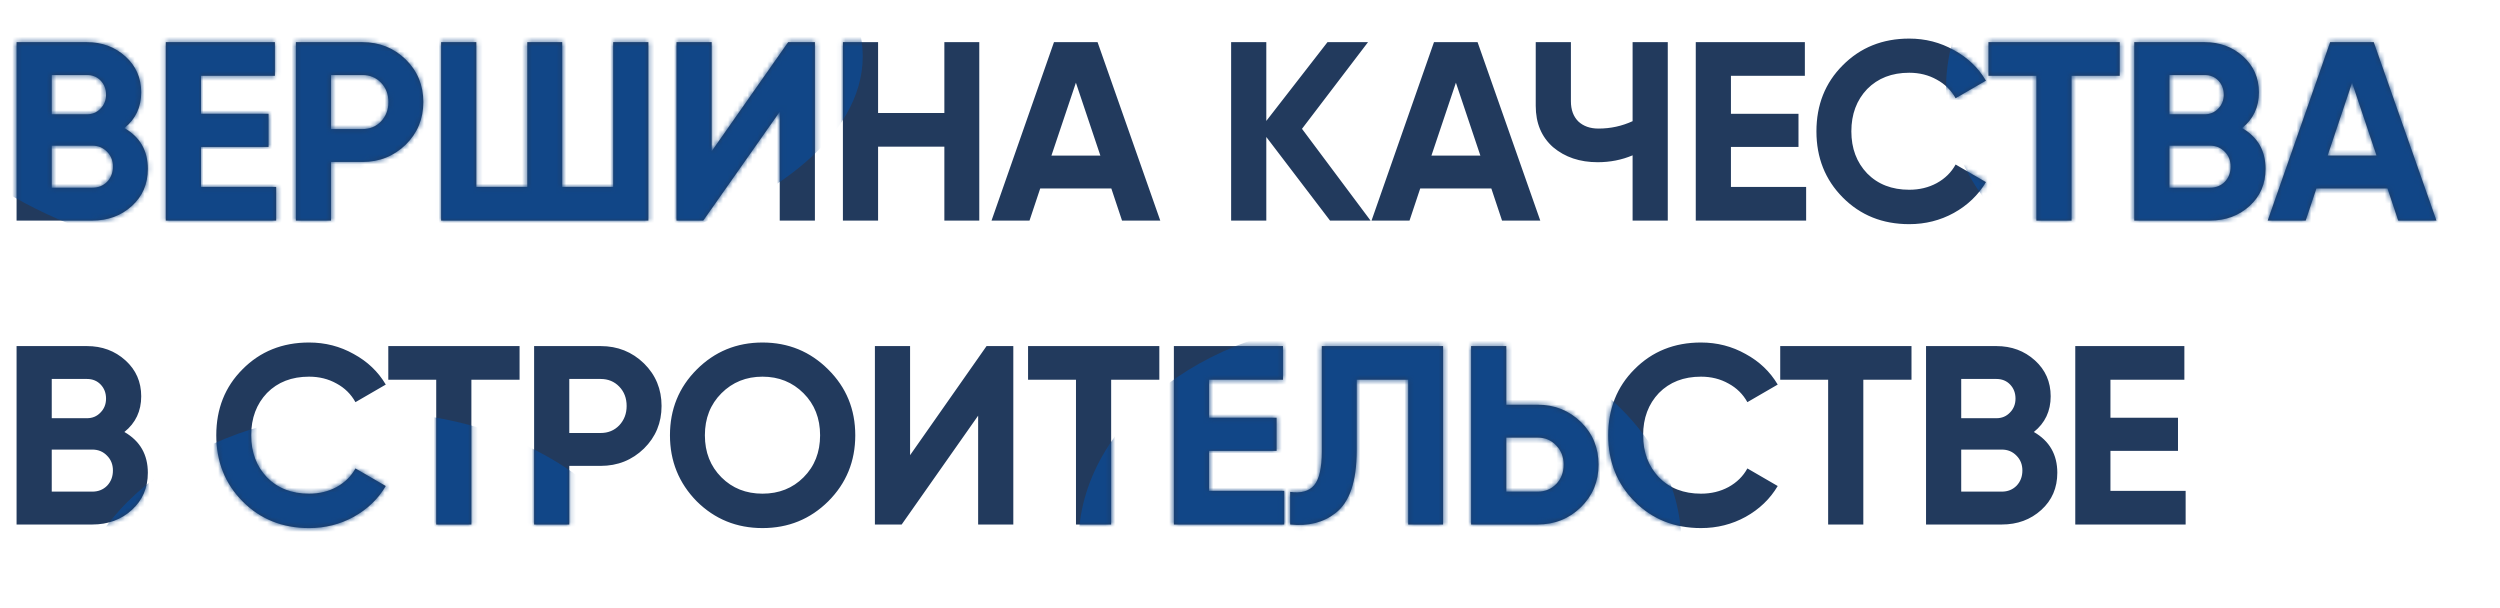
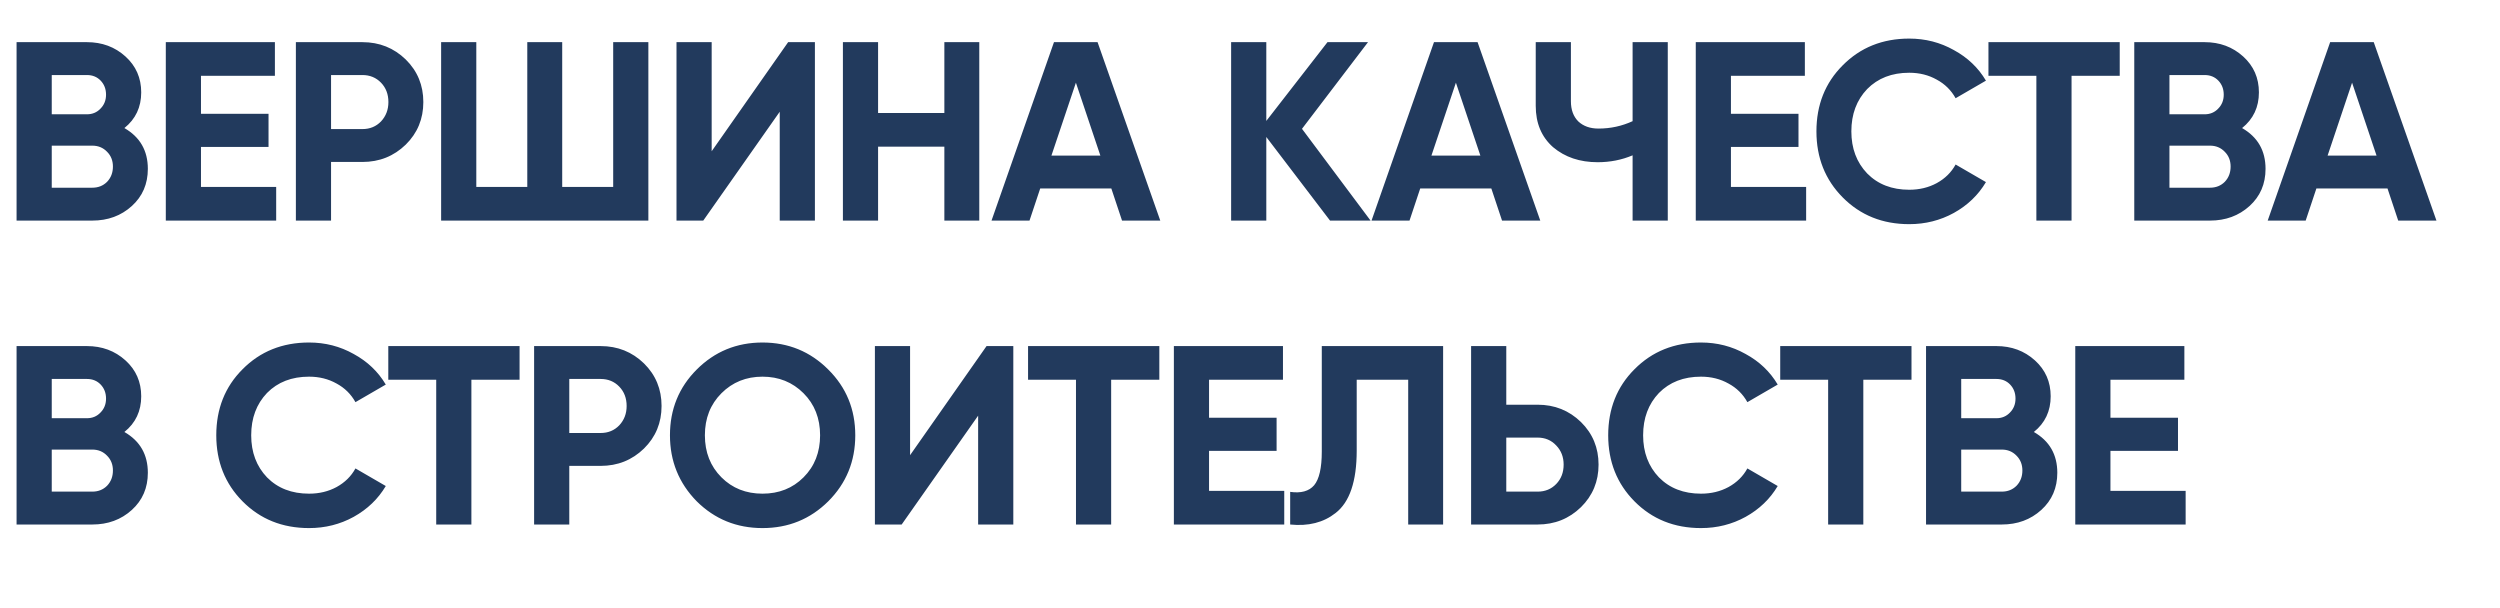
<svg xmlns="http://www.w3.org/2000/svg" width="510" height="124" viewBox="0 0 510 124" fill="none">
  <path d="M25.376 26.124C28.565 27.961 30.16 30.735 30.16 34.444C30.16 37.529 29.068 40.06 26.884 42.036C24.7 44.012 22.013 45 18.824 45H3.38V8.6H17.732C20.817 8.6 23.435 9.571 25.584 11.512C27.733 13.453 28.808 15.897 28.808 18.844C28.808 21.86 27.664 24.287 25.376 26.124ZM17.732 15.308H10.556V23.316H17.732C18.841 23.316 19.76 22.935 20.488 22.172C21.251 21.409 21.632 20.456 21.632 19.312C21.632 18.168 21.268 17.215 20.54 16.452C19.812 15.689 18.876 15.308 17.732 15.308ZM10.556 38.292H18.824C20.037 38.292 21.043 37.893 21.84 37.096C22.637 36.264 23.036 35.224 23.036 33.976C23.036 32.763 22.637 31.757 21.84 30.96C21.043 30.128 20.037 29.712 18.824 29.712H10.556V38.292ZM41 29.972V38.136H56.34V45H33.824V8.6H56.08V15.464H41V23.212H54.78V29.972H41ZM60.359 8.6H73.931C77.397 8.6 80.344 9.779 82.771 12.136C85.163 14.493 86.359 17.388 86.359 20.82C86.359 24.252 85.163 27.147 82.771 29.504C80.344 31.861 77.397 33.04 73.931 33.04H67.535V45H60.359V8.6ZM67.535 26.332H73.931C75.456 26.332 76.721 25.812 77.727 24.772C78.732 23.697 79.235 22.38 79.235 20.82C79.235 19.225 78.732 17.908 77.727 16.868C76.721 15.828 75.456 15.308 73.931 15.308H67.535V26.332ZM125.09 38.136V8.6H132.266V45H89.99V8.6H97.166V38.136H107.566V8.6H114.69V38.136H125.09ZM166.241 45H159.065V22.796L143.465 45H138.005V8.6H145.181V30.856L160.781 8.6H166.241V45ZM192.649 23.056V8.6H199.773V45H192.649V29.92H179.129V45H171.953V8.6H179.129V23.056H192.649ZM236.695 45H228.895L226.711 38.448H212.203L210.019 45H202.271L215.011 8.6H223.903L236.695 45ZM219.483 16.868L214.491 31.74H224.475L219.483 16.868ZM265.606 26.28L279.594 45H271.326L258.326 27.944V45H251.15V8.6H258.326V24.668L270.806 8.6H279.074L265.606 26.28ZM314.216 45H306.416L304.232 38.448H289.724L287.54 45H279.792L292.532 8.6H301.424L314.216 45ZM297.004 16.868L292.012 31.74H301.996L297.004 16.868ZM333.05 24.72V8.6H340.226V45H333.05V31.688C330.831 32.624 328.457 33.092 325.926 33.092C322.286 33.092 319.253 32.069 316.826 30.024C314.469 27.944 313.29 25.136 313.29 21.6V8.6H320.466V20.664C320.466 22.397 320.969 23.767 321.974 24.772C323.014 25.743 324.383 26.228 326.082 26.228C328.543 26.228 330.866 25.725 333.05 24.72ZM353.112 29.972V38.136H368.452V45H345.936V8.6H368.192V15.464H353.112V23.212H366.892V29.972H353.112ZM389.48 45.728C384.038 45.728 379.514 43.908 375.908 40.268C372.338 36.663 370.552 32.173 370.552 26.8C370.552 21.392 372.338 16.903 375.908 13.332C379.514 9.692 384.038 7.872 389.48 7.872C392.774 7.872 395.807 8.652 398.58 10.212C401.388 11.737 403.572 13.817 405.132 16.452L398.944 20.04C398.043 18.411 396.76 17.145 395.096 16.244C393.432 15.308 391.56 14.84 389.48 14.84C385.944 14.84 383.084 15.949 380.9 18.168C378.751 20.421 377.676 23.299 377.676 26.8C377.676 30.267 378.751 33.127 380.9 35.38C383.084 37.599 385.944 38.708 389.48 38.708C391.56 38.708 393.432 38.257 395.096 37.356C396.795 36.42 398.078 35.155 398.944 33.56L405.132 37.148C403.572 39.783 401.388 41.88 398.58 43.44C395.807 44.965 392.774 45.728 389.48 45.728ZM405.644 8.6H432.424V15.464H422.596V45H415.42V15.464H405.644V8.6ZM457.386 26.124C460.576 27.961 462.17 30.735 462.17 34.444C462.17 37.529 461.078 40.06 458.894 42.036C456.71 44.012 454.024 45 450.834 45H435.39V8.6H449.742C452.828 8.6 455.445 9.571 457.594 11.512C459.744 13.453 460.818 15.897 460.818 18.844C460.818 21.86 459.674 24.287 457.386 26.124ZM449.742 15.308H442.566V23.316H449.742C450.852 23.316 451.77 22.935 452.498 22.172C453.261 21.409 453.642 20.456 453.642 19.312C453.642 18.168 453.278 17.215 452.55 16.452C451.822 15.689 450.886 15.308 449.742 15.308ZM442.566 38.292H450.834C452.048 38.292 453.053 37.893 453.85 37.096C454.648 36.264 455.046 35.224 455.046 33.976C455.046 32.763 454.648 31.757 453.85 30.96C453.053 30.128 452.048 29.712 450.834 29.712H442.566V38.292ZM497.035 45H489.235L487.051 38.448H472.543L470.359 45H462.611L475.351 8.6H484.243L497.035 45ZM479.823 16.868L474.831 31.74H484.815L479.823 16.868ZM25.376 88.124C28.565 89.961 30.16 92.735 30.16 96.444C30.16 99.529 29.068 102.06 26.884 104.036C24.7 106.012 22.013 107 18.824 107H3.38V70.6H17.732C20.817 70.6 23.435 71.571 25.584 73.512C27.733 75.453 28.808 77.897 28.808 80.844C28.808 83.86 27.664 86.287 25.376 88.124ZM17.732 77.308H10.556V85.316H17.732C18.841 85.316 19.76 84.935 20.488 84.172C21.251 83.409 21.632 82.456 21.632 81.312C21.632 80.168 21.268 79.215 20.54 78.452C19.812 77.689 18.876 77.308 17.732 77.308ZM10.556 100.292H18.824C20.037 100.292 21.043 99.893 21.84 99.096C22.637 98.264 23.036 97.224 23.036 95.976C23.036 94.763 22.637 93.757 21.84 92.96C21.043 92.128 20.037 91.712 18.824 91.712H10.556V100.292ZM63.048 107.728C57.606 107.728 53.082 105.908 49.476 102.268C45.906 98.663 44.12 94.173 44.12 88.8C44.12 83.392 45.906 78.903 49.476 75.332C53.082 71.692 57.606 69.872 63.048 69.872C66.342 69.872 69.375 70.652 72.148 72.212C74.956 73.737 77.14 75.817 78.7 78.452L72.512 82.04C71.611 80.411 70.328 79.145 68.664 78.244C67 77.308 65.128 76.84 63.048 76.84C59.512 76.84 56.652 77.949 54.468 80.168C52.319 82.421 51.244 85.299 51.244 88.8C51.244 92.267 52.319 95.127 54.468 97.38C56.652 99.599 59.512 100.708 63.048 100.708C65.128 100.708 67 100.257 68.664 99.356C70.363 98.42 71.646 97.155 72.512 95.56L78.7 99.148C77.14 101.783 74.956 103.88 72.148 105.44C69.375 106.965 66.342 107.728 63.048 107.728ZM79.212 70.6H105.992V77.464H96.164V107H88.988V77.464H79.212V70.6ZM108.958 70.6H122.53C125.997 70.6 128.944 71.779 131.37 74.136C133.762 76.493 134.958 79.388 134.958 82.82C134.958 86.252 133.762 89.147 131.37 91.504C128.944 93.861 125.997 95.04 122.53 95.04H116.134V107H108.958V70.6ZM116.134 88.332H122.53C124.056 88.332 125.321 87.812 126.326 86.772C127.332 85.697 127.834 84.38 127.834 82.82C127.834 81.225 127.332 79.908 126.326 78.868C125.321 77.828 124.056 77.308 122.53 77.308H116.134V88.332ZM168.964 102.268C165.29 105.908 160.818 107.728 155.548 107.728C150.279 107.728 145.807 105.908 142.132 102.268C138.492 98.559 136.672 94.069 136.672 88.8C136.672 83.496 138.492 79.024 142.132 75.384C145.807 71.709 150.279 69.872 155.548 69.872C160.818 69.872 165.29 71.709 168.964 75.384C172.639 79.024 174.476 83.496 174.476 88.8C174.476 94.104 172.639 98.593 168.964 102.268ZM147.176 97.38C149.395 99.599 152.186 100.708 155.548 100.708C158.911 100.708 161.702 99.599 163.92 97.38C166.174 95.127 167.3 92.267 167.3 88.8C167.3 85.333 166.174 82.473 163.92 80.22C161.667 77.967 158.876 76.84 155.548 76.84C152.22 76.84 149.43 77.967 147.176 80.22C144.923 82.473 143.796 85.333 143.796 88.8C143.796 92.267 144.923 95.127 147.176 97.38ZM206.716 107H199.54V84.796L183.94 107H178.48V70.6H185.656V92.856L201.256 70.6H206.716V107ZM209.724 70.6H236.504V77.464H226.676V107H219.5V77.464H209.724V70.6ZM246.646 91.972V100.136H261.986V107H239.47V70.6H261.726V77.464H246.646V85.212H260.426V91.972H246.646ZM263.196 107V100.344C265.415 100.656 267.044 100.205 268.084 98.992C269.124 97.744 269.644 95.456 269.644 92.128V70.6H294.396V107H287.272V77.464H276.768V91.92C276.768 98.195 275.33 102.441 272.452 104.66C269.991 106.601 266.906 107.381 263.196 107ZM307.281 82.56H313.677C317.144 82.56 320.09 83.739 322.517 86.096C324.909 88.453 326.105 91.348 326.105 94.78C326.105 98.212 324.909 101.107 322.517 103.464C320.09 105.821 317.144 107 313.677 107H300.105V70.6H307.281V82.56ZM307.281 100.292H313.677C315.202 100.292 316.468 99.772 317.473 98.732C318.478 97.692 318.981 96.375 318.981 94.78C318.981 93.22 318.478 91.92 317.473 90.88C316.468 89.805 315.202 89.268 313.677 89.268H307.281V100.292ZM347.001 107.728C341.558 107.728 337.034 105.908 333.429 102.268C329.858 98.663 328.073 94.173 328.073 88.8C328.073 83.392 329.858 78.903 333.429 75.332C337.034 71.692 341.558 69.872 347.001 69.872C350.294 69.872 353.328 70.652 356.101 72.212C358.909 73.737 361.093 75.817 362.653 78.452L356.465 82.04C355.564 80.411 354.281 79.145 352.617 78.244C350.953 77.308 349.081 76.84 347.001 76.84C343.465 76.84 340.605 77.949 338.421 80.168C336.272 82.421 335.197 85.299 335.197 88.8C335.197 92.267 336.272 95.127 338.421 97.38C340.605 99.599 343.465 100.708 347.001 100.708C349.081 100.708 350.953 100.257 352.617 99.356C354.316 98.42 355.598 97.155 356.465 95.56L362.653 99.148C361.093 101.783 358.909 103.88 356.101 105.44C353.328 106.965 350.294 107.728 347.001 107.728ZM363.165 70.6H389.945V77.464H380.117V107H372.941V77.464H363.165V70.6ZM414.907 88.124C418.096 89.961 419.691 92.735 419.691 96.444C419.691 99.529 418.599 102.06 416.415 104.036C414.231 106.012 411.544 107 408.355 107H392.911V70.6H407.263C410.348 70.6 412.965 71.571 415.115 73.512C417.264 75.453 418.339 77.897 418.339 80.844C418.339 83.86 417.195 86.287 414.907 88.124ZM407.263 77.308H400.087V85.316H407.263C408.372 85.316 409.291 84.935 410.019 84.172C410.781 83.409 411.163 82.456 411.163 81.312C411.163 80.168 410.799 79.215 410.071 78.452C409.343 77.689 408.407 77.308 407.263 77.308ZM400.087 100.292H408.355C409.568 100.292 410.573 99.893 411.371 99.096C412.168 98.264 412.567 97.224 412.567 95.976C412.567 94.763 412.168 93.757 411.371 92.96C410.573 92.128 409.568 91.712 408.355 91.712H400.087V100.292ZM430.531 91.972V100.136H445.871V107H423.355V70.6H445.611V77.464H430.531V85.212H444.311V91.972H430.531Z" fill="#223A5D" />
  <mask id="mask0_2645_143" style="mask-type:alpha" maskUnits="userSpaceOnUse" x="3" y="7" width="495" height="101">
-     <path d="M25.376 26.124C28.565 27.961 30.16 30.735 30.16 34.444C30.16 37.529 29.068 40.06 26.884 42.036C24.7 44.012 22.013 45 18.824 45H3.38V8.6H17.732C20.817 8.6 23.435 9.571 25.584 11.512C27.733 13.453 28.808 15.897 28.808 18.844C28.808 21.86 27.664 24.287 25.376 26.124ZM17.732 15.308H10.556V23.316H17.732C18.841 23.316 19.76 22.935 20.488 22.172C21.251 21.409 21.632 20.456 21.632 19.312C21.632 18.168 21.268 17.215 20.54 16.452C19.812 15.689 18.876 15.308 17.732 15.308ZM10.556 38.292H18.824C20.037 38.292 21.043 37.893 21.84 37.096C22.637 36.264 23.036 35.224 23.036 33.976C23.036 32.763 22.637 31.757 21.84 30.96C21.043 30.128 20.037 29.712 18.824 29.712H10.556V38.292ZM41 29.972V38.136H56.34V45H33.824V8.6H56.08V15.464H41V23.212H54.78V29.972H41ZM60.359 8.6H73.931C77.397 8.6 80.344 9.779 82.771 12.136C85.163 14.493 86.359 17.388 86.359 20.82C86.359 24.252 85.163 27.147 82.771 29.504C80.344 31.861 77.397 33.04 73.931 33.04H67.535V45H60.359V8.6ZM67.535 26.332H73.931C75.456 26.332 76.721 25.812 77.727 24.772C78.732 23.697 79.235 22.38 79.235 20.82C79.235 19.225 78.732 17.908 77.727 16.868C76.721 15.828 75.456 15.308 73.931 15.308H67.535V26.332ZM125.09 38.136V8.6H132.266V45H89.99V8.6H97.166V38.136H107.566V8.6H114.69V38.136H125.09ZM166.241 45H159.065V22.796L143.465 45H138.005V8.6H145.181V30.856L160.781 8.6H166.241V45ZM192.649 23.056V8.6H199.773V45H192.649V29.92H179.129V45H171.953V8.6H179.129V23.056H192.649ZM236.695 45H228.895L226.711 38.448H212.203L210.019 45H202.271L215.011 8.6H223.903L236.695 45ZM219.483 16.868L214.491 31.74H224.475L219.483 16.868ZM265.606 26.28L279.594 45H271.326L258.326 27.944V45H251.15V8.6H258.326V24.668L270.806 8.6H279.074L265.606 26.28ZM314.216 45H306.416L304.232 38.448H289.724L287.54 45H279.792L292.532 8.6H301.424L314.216 45ZM297.004 16.868L292.012 31.74H301.996L297.004 16.868ZM333.05 24.72V8.6H340.226V45H333.05V31.688C330.831 32.624 328.457 33.092 325.926 33.092C322.286 33.092 319.253 32.069 316.826 30.024C314.469 27.944 313.29 25.136 313.29 21.6V8.6H320.466V20.664C320.466 22.397 320.969 23.767 321.974 24.772C323.014 25.743 324.383 26.228 326.082 26.228C328.543 26.228 330.866 25.725 333.05 24.72ZM353.112 29.972V38.136H368.452V45H345.936V8.6H368.192V15.464H353.112V23.212H366.892V29.972H353.112ZM389.48 45.728C384.038 45.728 379.514 43.908 375.908 40.268C372.338 36.663 370.552 32.173 370.552 26.8C370.552 21.392 372.338 16.903 375.908 13.332C379.514 9.692 384.038 7.872 389.48 7.872C392.774 7.872 395.807 8.652 398.58 10.212C401.388 11.737 403.572 13.817 405.132 16.452L398.944 20.04C398.043 18.411 396.76 17.145 395.096 16.244C393.432 15.308 391.56 14.84 389.48 14.84C385.944 14.84 383.084 15.949 380.9 18.168C378.751 20.421 377.676 23.299 377.676 26.8C377.676 30.267 378.751 33.127 380.9 35.38C383.084 37.599 385.944 38.708 389.48 38.708C391.56 38.708 393.432 38.257 395.096 37.356C396.795 36.42 398.078 35.155 398.944 33.56L405.132 37.148C403.572 39.783 401.388 41.88 398.58 43.44C395.807 44.965 392.774 45.728 389.48 45.728ZM405.644 8.6H432.424V15.464H422.596V45H415.42V15.464H405.644V8.6ZM457.386 26.124C460.576 27.961 462.17 30.735 462.17 34.444C462.17 37.529 461.078 40.06 458.894 42.036C456.71 44.012 454.024 45 450.834 45H435.39V8.6H449.742C452.828 8.6 455.445 9.571 457.594 11.512C459.744 13.453 460.818 15.897 460.818 18.844C460.818 21.86 459.674 24.287 457.386 26.124ZM449.742 15.308H442.566V23.316H449.742C450.852 23.316 451.77 22.935 452.498 22.172C453.261 21.409 453.642 20.456 453.642 19.312C453.642 18.168 453.278 17.215 452.55 16.452C451.822 15.689 450.886 15.308 449.742 15.308ZM442.566 38.292H450.834C452.048 38.292 453.053 37.893 453.85 37.096C454.648 36.264 455.046 35.224 455.046 33.976C455.046 32.763 454.648 31.757 453.85 30.96C453.053 30.128 452.048 29.712 450.834 29.712H442.566V38.292ZM497.035 45H489.235L487.051 38.448H472.543L470.359 45H462.611L475.351 8.6H484.243L497.035 45ZM479.823 16.868L474.831 31.74H484.815L479.823 16.868ZM25.376 88.124C28.565 89.961 30.16 92.735 30.16 96.444C30.16 99.529 29.068 102.06 26.884 104.036C24.7 106.012 22.013 107 18.824 107H3.38V70.6H17.732C20.817 70.6 23.435 71.571 25.584 73.512C27.733 75.453 28.808 77.897 28.808 80.844C28.808 83.86 27.664 86.287 25.376 88.124ZM17.732 77.308H10.556V85.316H17.732C18.841 85.316 19.76 84.935 20.488 84.172C21.251 83.409 21.632 82.456 21.632 81.312C21.632 80.168 21.268 79.215 20.54 78.452C19.812 77.689 18.876 77.308 17.732 77.308ZM10.556 100.292H18.824C20.037 100.292 21.043 99.893 21.84 99.096C22.637 98.264 23.036 97.224 23.036 95.976C23.036 94.763 22.637 93.757 21.84 92.96C21.043 92.128 20.037 91.712 18.824 91.712H10.556V100.292ZM63.048 107.728C57.606 107.728 53.082 105.908 49.476 102.268C45.906 98.663 44.12 94.173 44.12 88.8C44.12 83.392 45.906 78.903 49.476 75.332C53.082 71.692 57.606 69.872 63.048 69.872C66.342 69.872 69.375 70.652 72.148 72.212C74.956 73.737 77.14 75.817 78.7 78.452L72.512 82.04C71.611 80.411 70.328 79.145 68.664 78.244C67 77.308 65.128 76.84 63.048 76.84C59.512 76.84 56.652 77.949 54.468 80.168C52.319 82.421 51.244 85.299 51.244 88.8C51.244 92.267 52.319 95.127 54.468 97.38C56.652 99.599 59.512 100.708 63.048 100.708C65.128 100.708 67 100.257 68.664 99.356C70.363 98.42 71.646 97.155 72.512 95.56L78.7 99.148C77.14 101.783 74.956 103.88 72.148 105.44C69.375 106.965 66.342 107.728 63.048 107.728ZM79.212 70.6H105.992V77.464H96.164V107H88.988V77.464H79.212V70.6ZM108.958 70.6H122.53C125.997 70.6 128.944 71.779 131.37 74.136C133.762 76.493 134.958 79.388 134.958 82.82C134.958 86.252 133.762 89.147 131.37 91.504C128.944 93.861 125.997 95.04 122.53 95.04H116.134V107H108.958V70.6ZM116.134 88.332H122.53C124.056 88.332 125.321 87.812 126.326 86.772C127.332 85.697 127.834 84.38 127.834 82.82C127.834 81.225 127.332 79.908 126.326 78.868C125.321 77.828 124.056 77.308 122.53 77.308H116.134V88.332ZM168.964 102.268C165.29 105.908 160.818 107.728 155.548 107.728C150.279 107.728 145.807 105.908 142.132 102.268C138.492 98.559 136.672 94.069 136.672 88.8C136.672 83.496 138.492 79.024 142.132 75.384C145.807 71.709 150.279 69.872 155.548 69.872C160.818 69.872 165.29 71.709 168.964 75.384C172.639 79.024 174.476 83.496 174.476 88.8C174.476 94.104 172.639 98.593 168.964 102.268ZM147.176 97.38C149.395 99.599 152.186 100.708 155.548 100.708C158.911 100.708 161.702 99.599 163.92 97.38C166.174 95.127 167.3 92.267 167.3 88.8C167.3 85.333 166.174 82.473 163.92 80.22C161.667 77.967 158.876 76.84 155.548 76.84C152.22 76.84 149.43 77.967 147.176 80.22C144.923 82.473 143.796 85.333 143.796 88.8C143.796 92.267 144.923 95.127 147.176 97.38ZM206.716 107H199.54V84.796L183.94 107H178.48V70.6H185.656V92.856L201.256 70.6H206.716V107ZM209.724 70.6H236.504V77.464H226.676V107H219.5V77.464H209.724V70.6ZM246.646 91.972V100.136H261.986V107H239.47V70.6H261.726V77.464H246.646V85.212H260.426V91.972H246.646ZM263.196 107V100.344C265.415 100.656 267.044 100.205 268.084 98.992C269.124 97.744 269.644 95.456 269.644 92.128V70.6H294.396V107H287.272V77.464H276.768V91.92C276.768 98.195 275.33 102.441 272.452 104.66C269.991 106.601 266.906 107.381 263.196 107ZM307.281 82.56H313.677C317.144 82.56 320.09 83.739 322.517 86.096C324.909 88.453 326.105 91.348 326.105 94.78C326.105 98.212 324.909 101.107 322.517 103.464C320.09 105.821 317.144 107 313.677 107H300.105V70.6H307.281V82.56ZM307.281 100.292H313.677C315.202 100.292 316.468 99.772 317.473 98.732C318.478 97.692 318.981 96.375 318.981 94.78C318.981 93.22 318.478 91.92 317.473 90.88C316.468 89.805 315.202 89.268 313.677 89.268H307.281V100.292ZM347.001 107.728C341.558 107.728 337.034 105.908 333.429 102.268C329.858 98.663 328.073 94.173 328.073 88.8C328.073 83.392 329.858 78.903 333.429 75.332C337.034 71.692 341.558 69.872 347.001 69.872C350.294 69.872 353.328 70.652 356.101 72.212C358.909 73.737 361.093 75.817 362.653 78.452L356.465 82.04C355.564 80.411 354.281 79.145 352.617 78.244C350.953 77.308 349.081 76.84 347.001 76.84C343.465 76.84 340.605 77.949 338.421 80.168C336.272 82.421 335.197 85.299 335.197 88.8C335.197 92.267 336.272 95.127 338.421 97.38C340.605 99.599 343.465 100.708 347.001 100.708C349.081 100.708 350.953 100.257 352.617 99.356C354.316 98.42 355.598 97.155 356.465 95.56L362.653 99.148C361.093 101.783 358.909 103.88 356.101 105.44C353.328 106.965 350.294 107.728 347.001 107.728ZM363.165 70.6H389.945V77.464H380.117V107H372.941V77.464H363.165V70.6ZM414.907 88.124C418.096 89.961 419.691 92.735 419.691 96.444C419.691 99.529 418.599 102.06 416.415 104.036C414.231 106.012 411.544 107 408.355 107H392.911V70.6H407.263C410.348 70.6 412.965 71.571 415.115 73.512C417.264 75.453 418.339 77.897 418.339 80.844C418.339 83.86 417.195 86.287 414.907 88.124ZM407.263 77.308H400.087V85.316H407.263C408.372 85.316 409.291 84.935 410.019 84.172C410.781 83.409 411.163 82.456 411.163 81.312C411.163 80.168 410.799 79.215 410.071 78.452C409.343 77.689 408.407 77.308 407.263 77.308ZM400.087 100.292H408.355C409.568 100.292 410.573 99.893 411.371 99.096C412.168 98.264 412.567 97.224 412.567 95.976C412.567 94.763 412.168 93.757 411.371 92.96C410.573 92.128 409.568 91.712 408.355 91.712H400.087V100.292ZM430.531 91.972V100.136H445.871V107H423.355V70.6H445.611V77.464H430.531V85.212H444.311V91.972H430.531Z" fill="#223A5D" />
-   </mask>
+     </mask>
  <g mask="url(#mask0_2645_143)">
    <g filter="url(#filter0_f_2645_143)">
-       <ellipse cx="458" cy="18" rx="61" ry="46" fill="#114687" />
-     </g>
+       </g>
    <g filter="url(#filter1_f_2645_143)">
-       <ellipse cx="281.5" cy="111" rx="61.5" ry="46" fill="#114687" />
-     </g>
+       </g>
    <g filter="url(#filter2_f_2645_143)">
      <ellipse cx="75" cy="129.5" rx="61" ry="45.5" fill="#114687" />
    </g>
    <g filter="url(#filter3_f_2645_143)">
-       <ellipse cx="78.5" cy="11.5" rx="97.5" ry="45.5" fill="#114687" />
-     </g>
+       </g>
  </g>
  <defs>
    <filter id="filter0_f_2645_143" x="322.2" y="-102.8" width="271.6" height="241.6" filterUnits="userSpaceOnUse" color-interpolation-filters="sRGB">
      <feFlood flood-opacity="0" result="BackgroundImageFix" />
      <feBlend mode="normal" in="SourceGraphic" in2="BackgroundImageFix" result="shape" />
      <feGaussianBlur stdDeviation="37.4" result="effect1_foregroundBlur_2645_143" />
    </filter>
    <filter id="filter1_f_2645_143" x="145.2" y="-9.8" width="272.6" height="241.6" filterUnits="userSpaceOnUse" color-interpolation-filters="sRGB">
      <feFlood flood-opacity="0" result="BackgroundImageFix" />
      <feBlend mode="normal" in="SourceGraphic" in2="BackgroundImageFix" result="shape" />
      <feGaussianBlur stdDeviation="37.4" result="effect1_foregroundBlur_2645_143" />
    </filter>
    <filter id="filter2_f_2645_143" x="-60.8" y="9.2" width="271.6" height="240.6" filterUnits="userSpaceOnUse" color-interpolation-filters="sRGB">
      <feFlood flood-opacity="0" result="BackgroundImageFix" />
      <feBlend mode="normal" in="SourceGraphic" in2="BackgroundImageFix" result="shape" />
      <feGaussianBlur stdDeviation="37.4" result="effect1_foregroundBlur_2645_143" />
    </filter>
    <filter id="filter3_f_2645_143" x="-93.8" y="-108.8" width="344.6" height="240.6" filterUnits="userSpaceOnUse" color-interpolation-filters="sRGB">
      <feFlood flood-opacity="0" result="BackgroundImageFix" />
      <feBlend mode="normal" in="SourceGraphic" in2="BackgroundImageFix" result="shape" />
      <feGaussianBlur stdDeviation="37.4" result="effect1_foregroundBlur_2645_143" />
    </filter>
  </defs>
</svg>